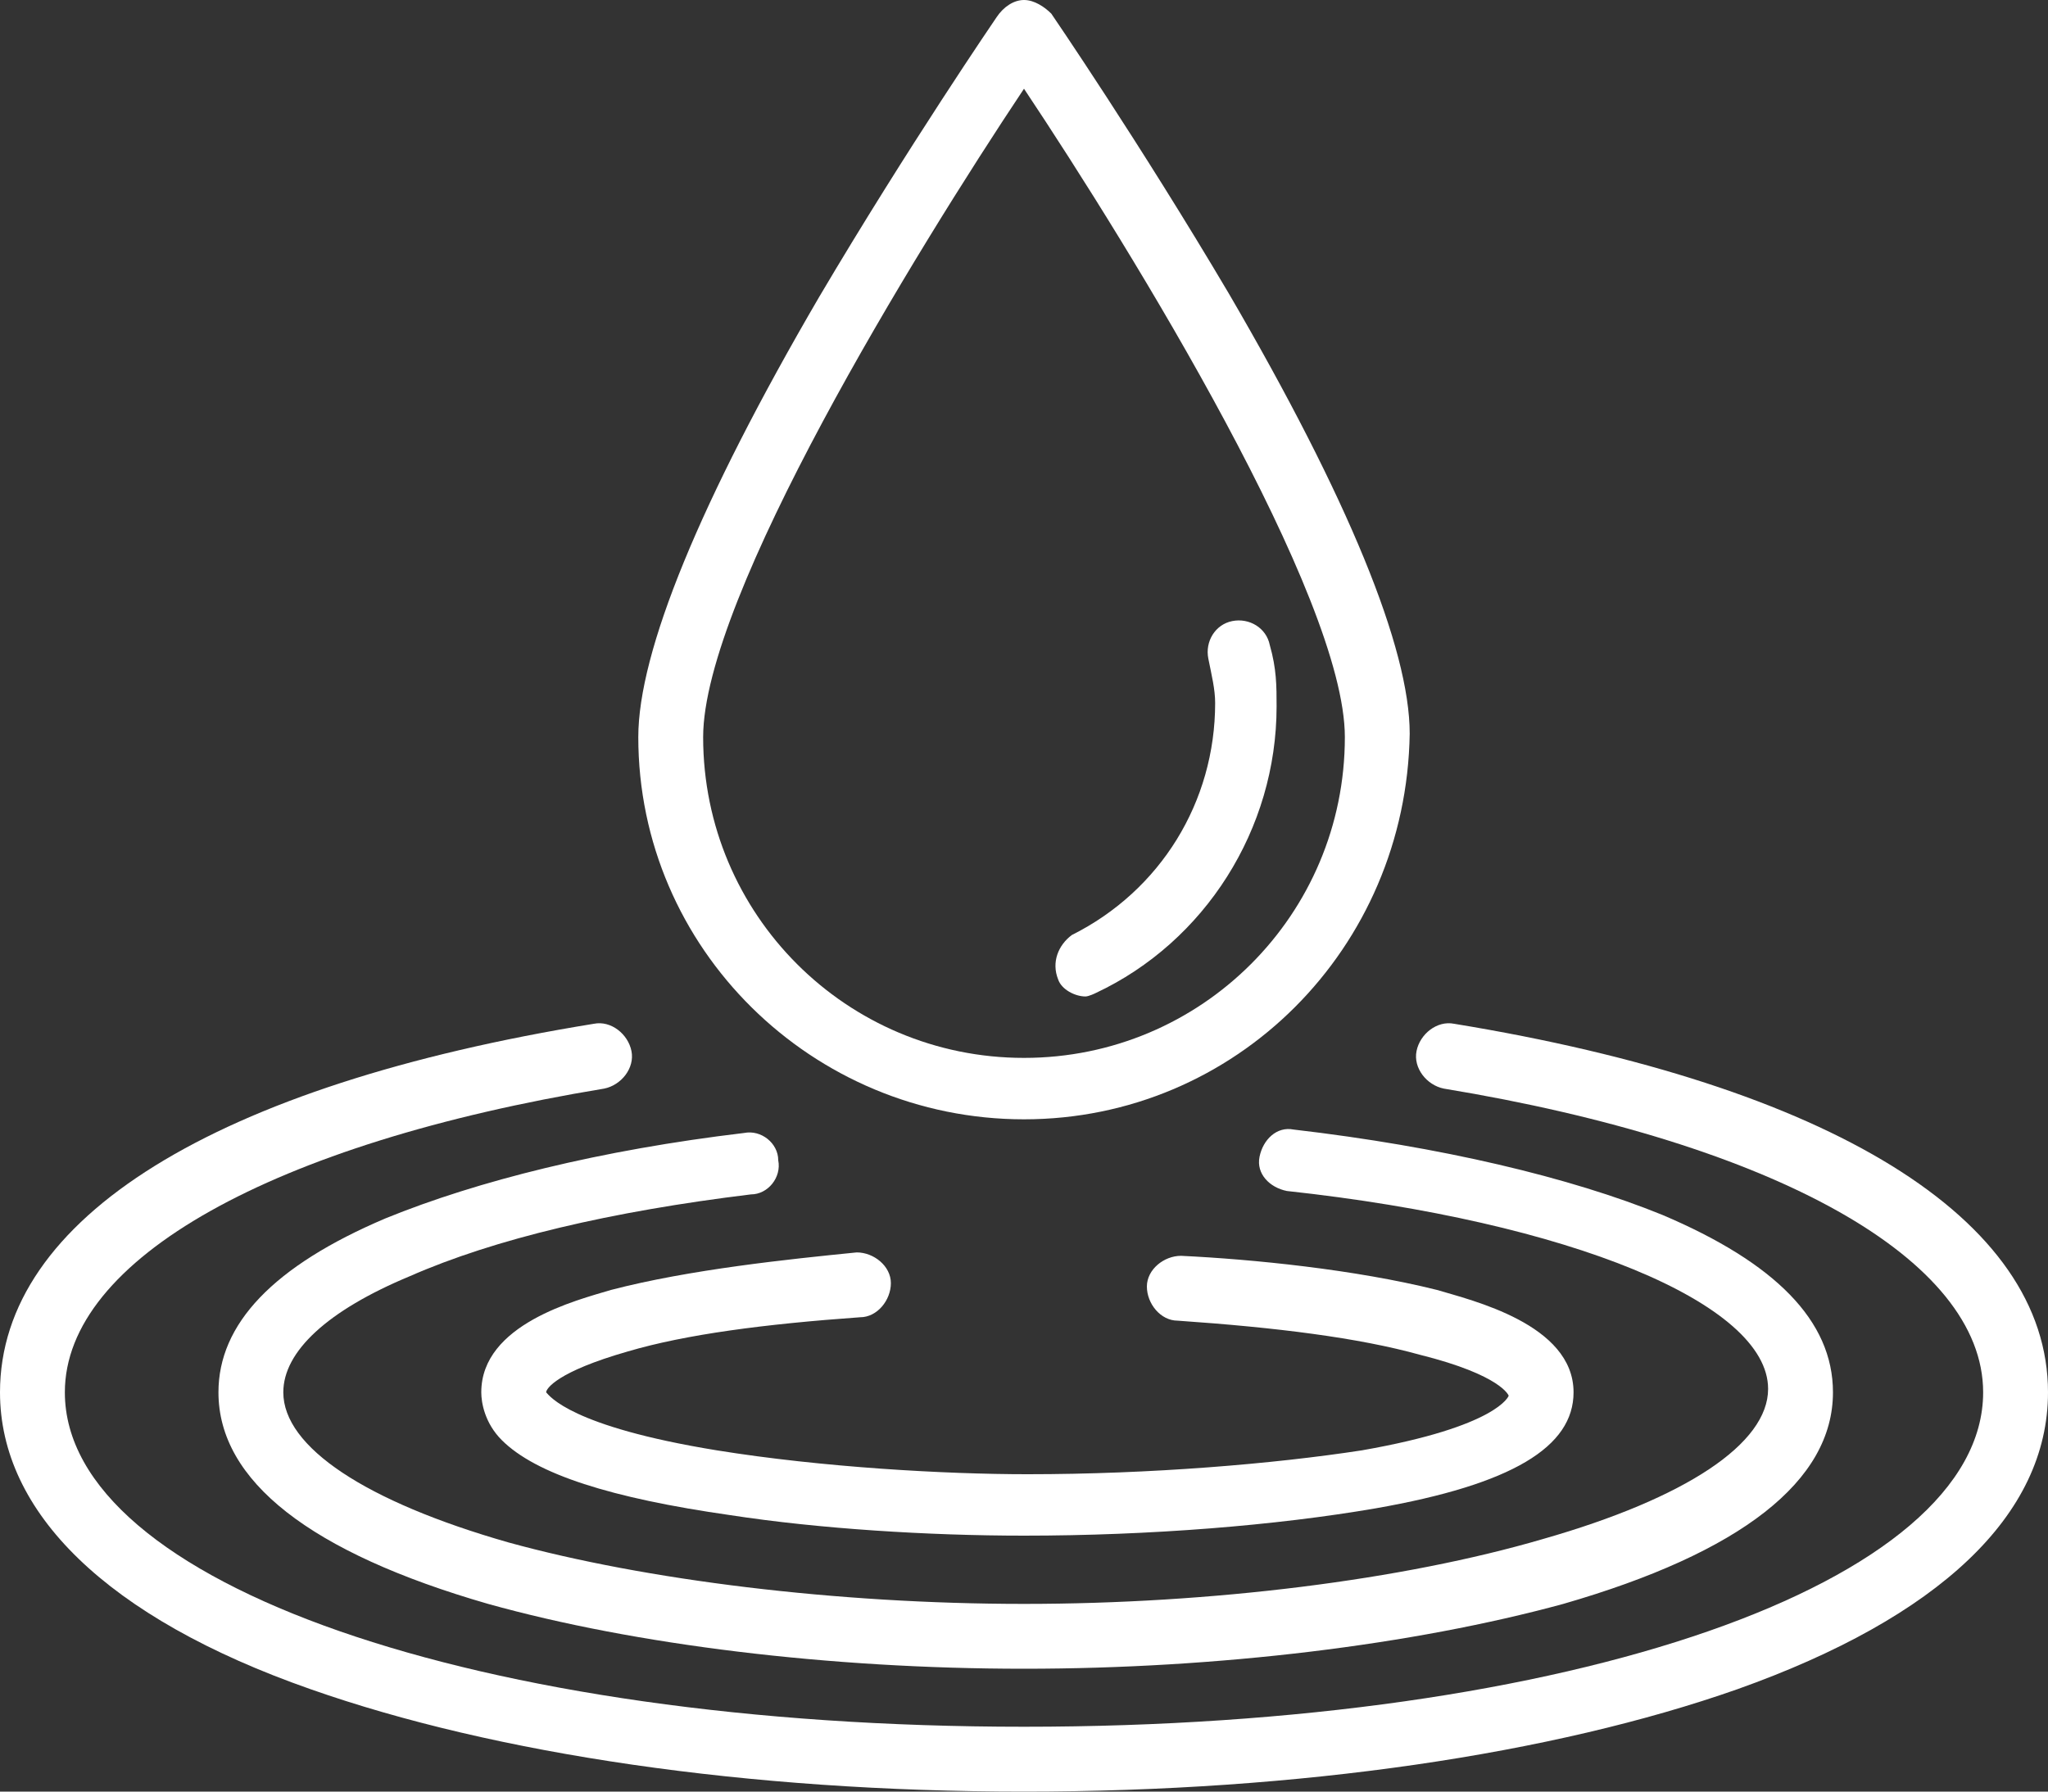
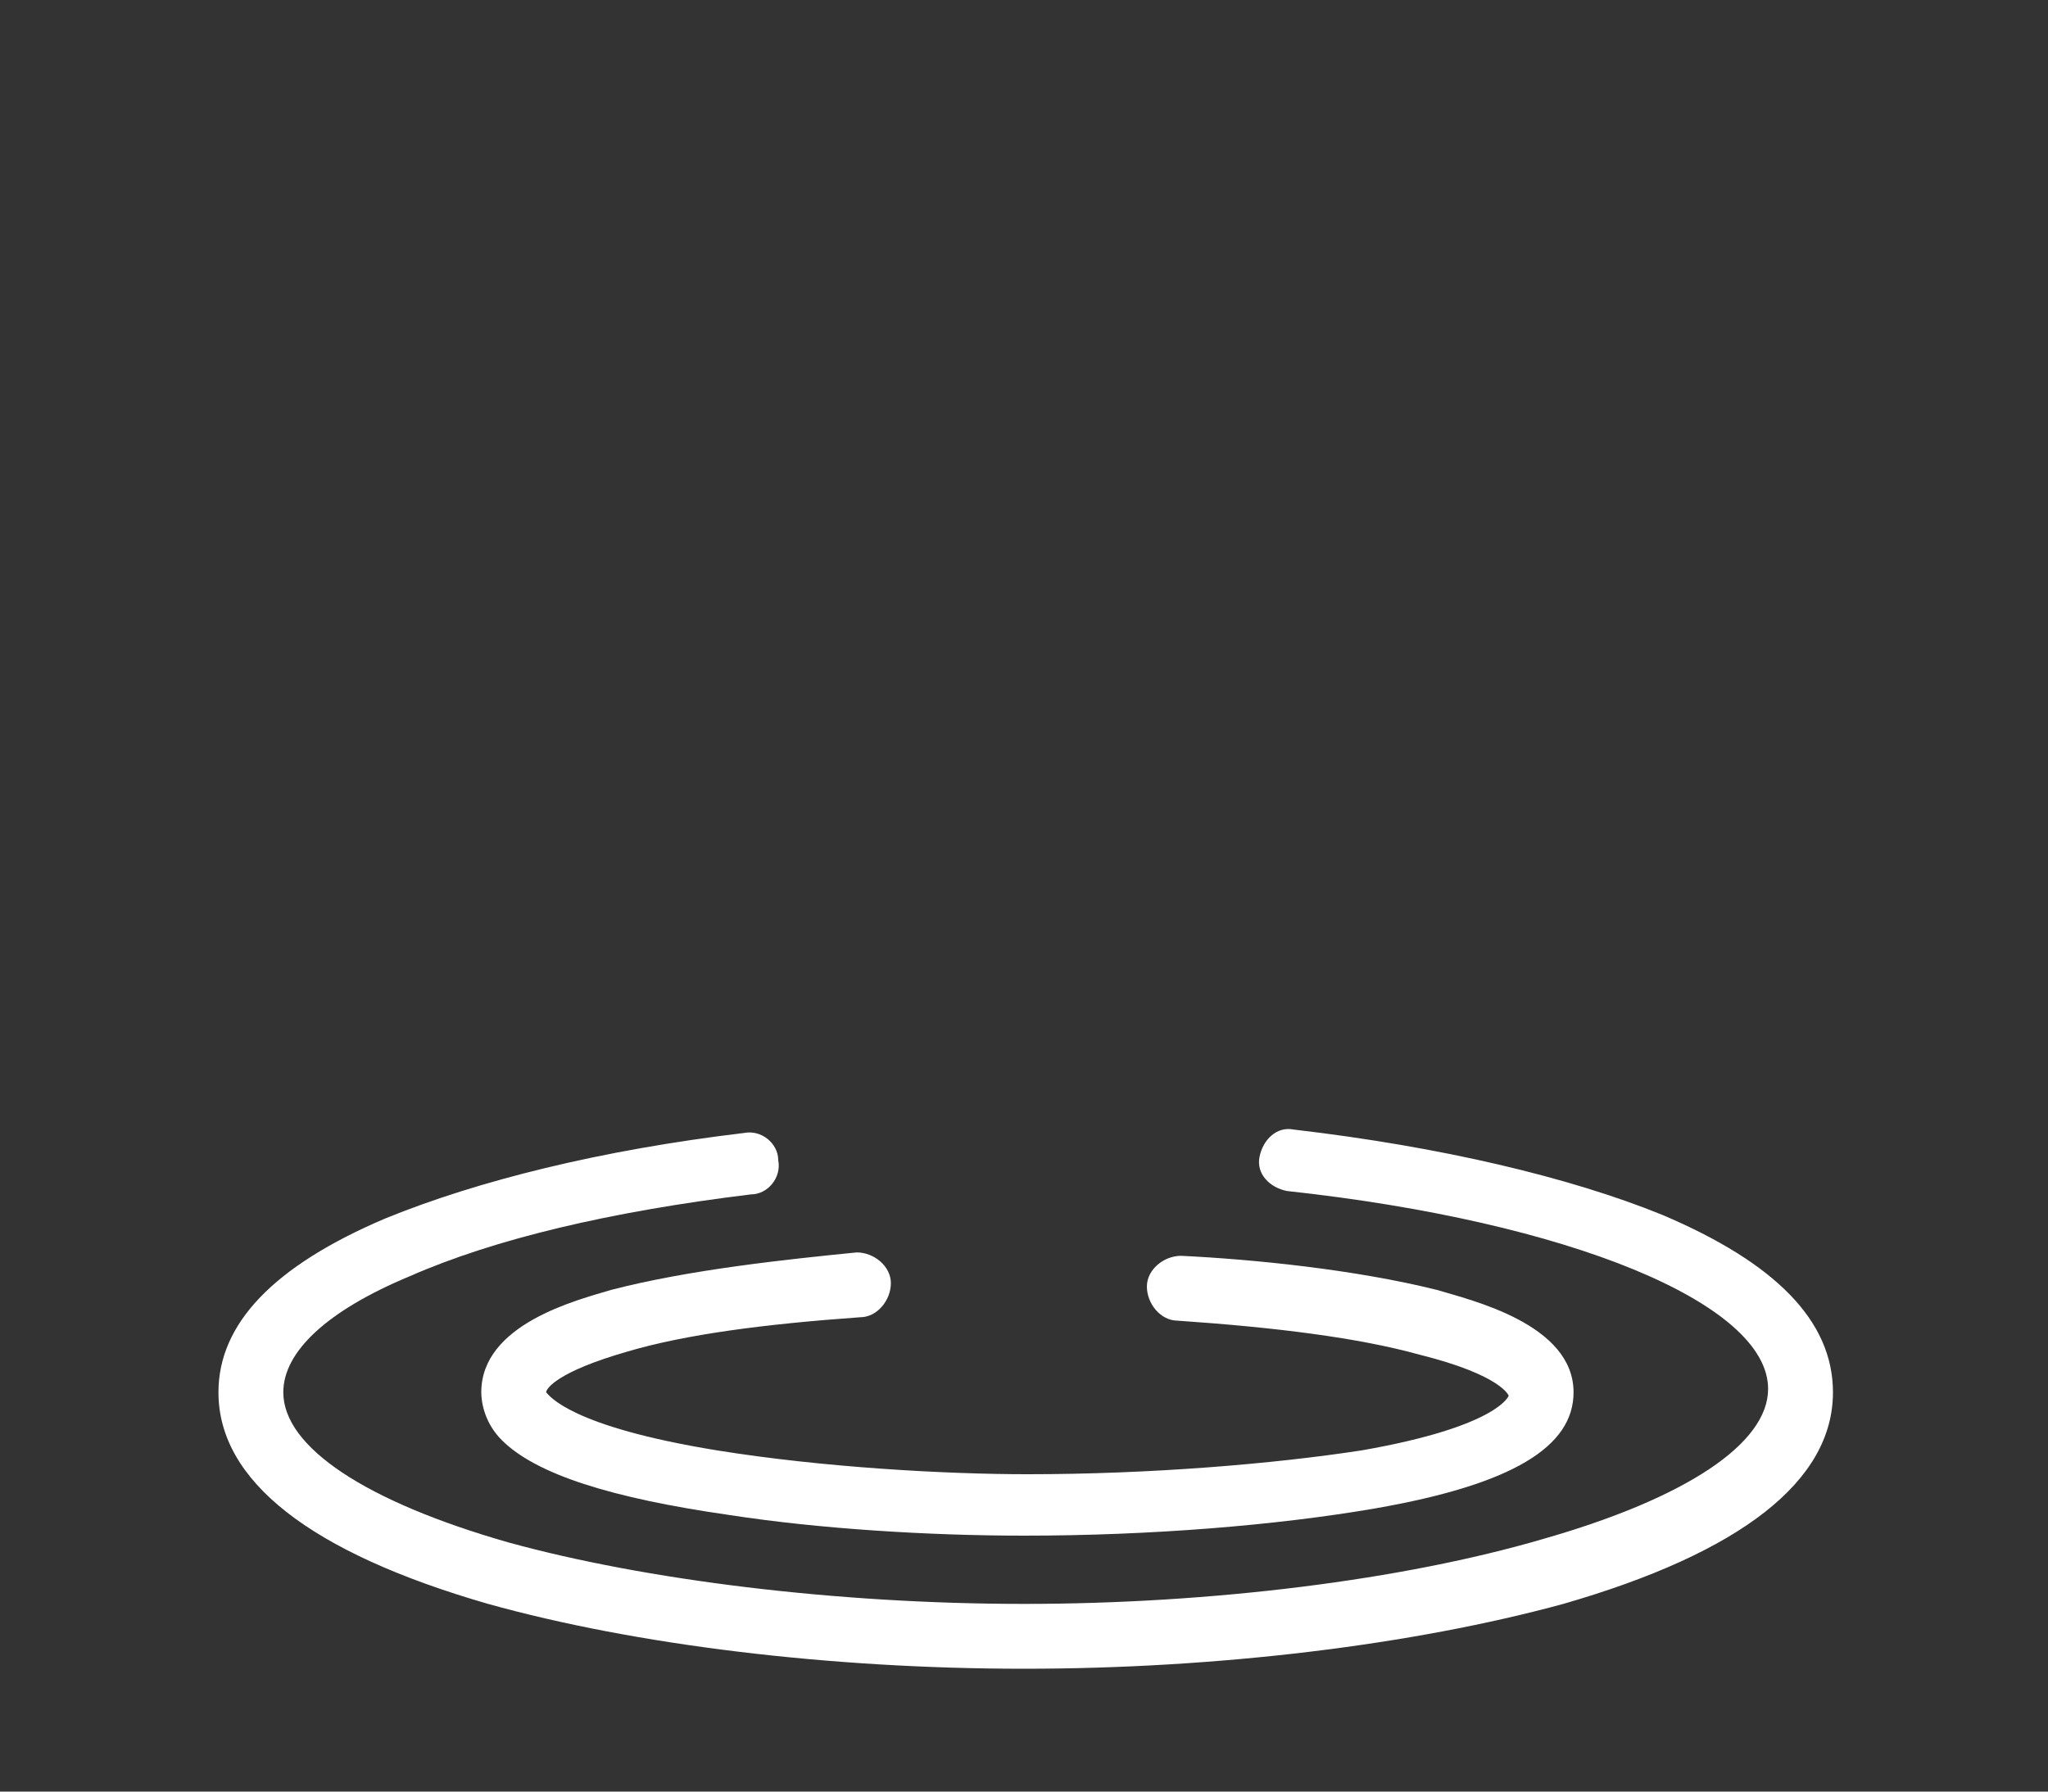
<svg xmlns="http://www.w3.org/2000/svg" xmlns:xlink="http://www.w3.org/1999/xlink" version="1.1" id="Layer_1" x="0px" y="0px" viewBox="0 0 60 52.5" style="enable-background:new 0 0 60 52.5;" xml:space="preserve">
  <rect x="0" y="0" width="60" height="52.5" fill="#333333" stroke="none" />
  <style type="text/css">
	.st0{clip-path:url(#SVGID_2_);fill:#ffffff;}
</style>
  <g>
    <defs>
      <rect id="SVGID_1_" width="60" height="52.5" />
    </defs>
    <clipPath id="SVGID_2_">
      <use xlink:href="#SVGID_1_" style="overflow:visible;" />
    </clipPath>
-     <path class="st0" d="M30,32.8c-6.2,0-11.3-5-11.3-11.2c0-2.5,1.8-6.9,5.3-12.9c2.6-4.4,5.2-8.2,5.2-8.2C29.4,0.2,29.7,0,30,0   c0.3,0,0.6,0.2,0.8,0.4c0,0,2.6,3.8,5.2,8.2c3.5,6,5.3,10.4,5.3,12.9C41.2,27.8,36.2,32.8,30,32.8 M30,2.6   c-3.2,4.8-9.4,14.9-9.4,19c0,5.2,4.2,9.4,9.4,9.4c5.2,0,9.4-4.2,9.4-9.4C39.4,17.5,33.2,7.4,30,2.6" />
-     <path class="st0" d="M31.8,29.2c-0.3,0-0.7-0.2-0.8-0.5c-0.2-0.5,0-1,0.4-1.3c2.6-1.3,4.2-3.9,4.2-6.8c0-0.4-0.1-0.8-0.2-1.3   c-0.1-0.5,0.2-1,0.7-1.1c0.5-0.1,1,0.2,1.1,0.7c0.2,0.7,0.2,1.2,0.2,1.8c0,3.6-2.1,6.9-5.3,8.4C32.1,29.1,31.9,29.2,31.8,29.2" />
-     <path class="st0" d="M30,52.5c-8.1,0-15.5-1.1-20.9-3c-6-2.1-9.1-5.2-9.1-8.7c0-5.1,6.3-9,17.4-10.8c0.5-0.1,1,0.3,1.1,0.8   c0.1,0.5-0.3,1-0.8,1.1c-9.7,1.6-15.8,5-15.8,8.9c0,5.6,12.1,9.8,28.1,9.8s28.1-4.2,28.1-9.8c0-3.9-6.1-7.3-15.8-8.9   c-0.5-0.1-0.9-0.6-0.8-1.1c0.1-0.5,0.6-0.9,1.1-0.8c11,1.8,17.4,5.7,17.4,10.8c0,3.6-3.2,6.6-9.1,8.7C45.5,51.4,38.1,52.5,30,52.5" />
    <path class="st0" d="M30,48.9c-5.7,0-11.4-0.7-15.7-1.9c-5.2-1.5-7.9-3.6-7.9-6.2c0-2,1.6-3.7,4.9-5.1c2.7-1.1,6.3-2,10.5-2.5   c0.5-0.1,1,0.3,1,0.8c0.1,0.5-0.3,1-0.8,1c-4.1,0.5-7.5,1.3-10,2.4c-2.4,1-3.7,2.2-3.7,3.4c0,1.6,2.4,3.2,6.6,4.4   C18.9,46.3,24.5,47,30,47s11.1-0.7,15.2-1.9c4.2-1.2,6.6-2.8,6.6-4.4c0-2.5-5.8-4.9-14.1-5.8c-0.5-0.1-0.9-0.5-0.8-1   c0.1-0.5,0.5-0.9,1-0.8c4.3,0.5,8.1,1.4,10.8,2.5c3.3,1.4,5,3.1,5,5.2c0,2.6-2.7,4.7-7.9,6.2C41.4,48.2,35.7,48.9,30,48.9" />
    <path class="st0" d="M30,45c-2.8,0-6-0.2-8.6-0.6c-3.5-0.5-5.7-1.2-6.7-2.2c-0.5-0.5-0.6-1.1-0.6-1.4c0-2,2.8-2.7,3.8-3   c2.3-0.6,5.2-0.9,7.2-1.1c0.5,0,1,0.4,1,0.9c0,0.5-0.4,1-0.9,1c-2.8,0.2-5.1,0.5-6.8,1c-2.1,0.6-2.4,1.1-2.4,1.2   c0.1,0.1,0.7,1,5,1.7c3.1,0.5,6.7,0.7,9.1,0.7c3.6,0,7.2-0.3,9.8-0.7c4-0.7,4.3-1.6,4.3-1.6c0,0-0.2-0.6-2.6-1.2   c-1.8-0.5-4.2-0.8-7.1-1c-0.5,0-0.9-0.5-0.9-1c0-0.5,0.5-0.9,1-0.9c2.1,0.1,5.1,0.4,7.5,1c1,0.3,4,1,4,3c0,1.6-1.8,2.7-5.8,3.4   C37.4,44.7,33.7,45,30,45" />
  </g>
</svg>